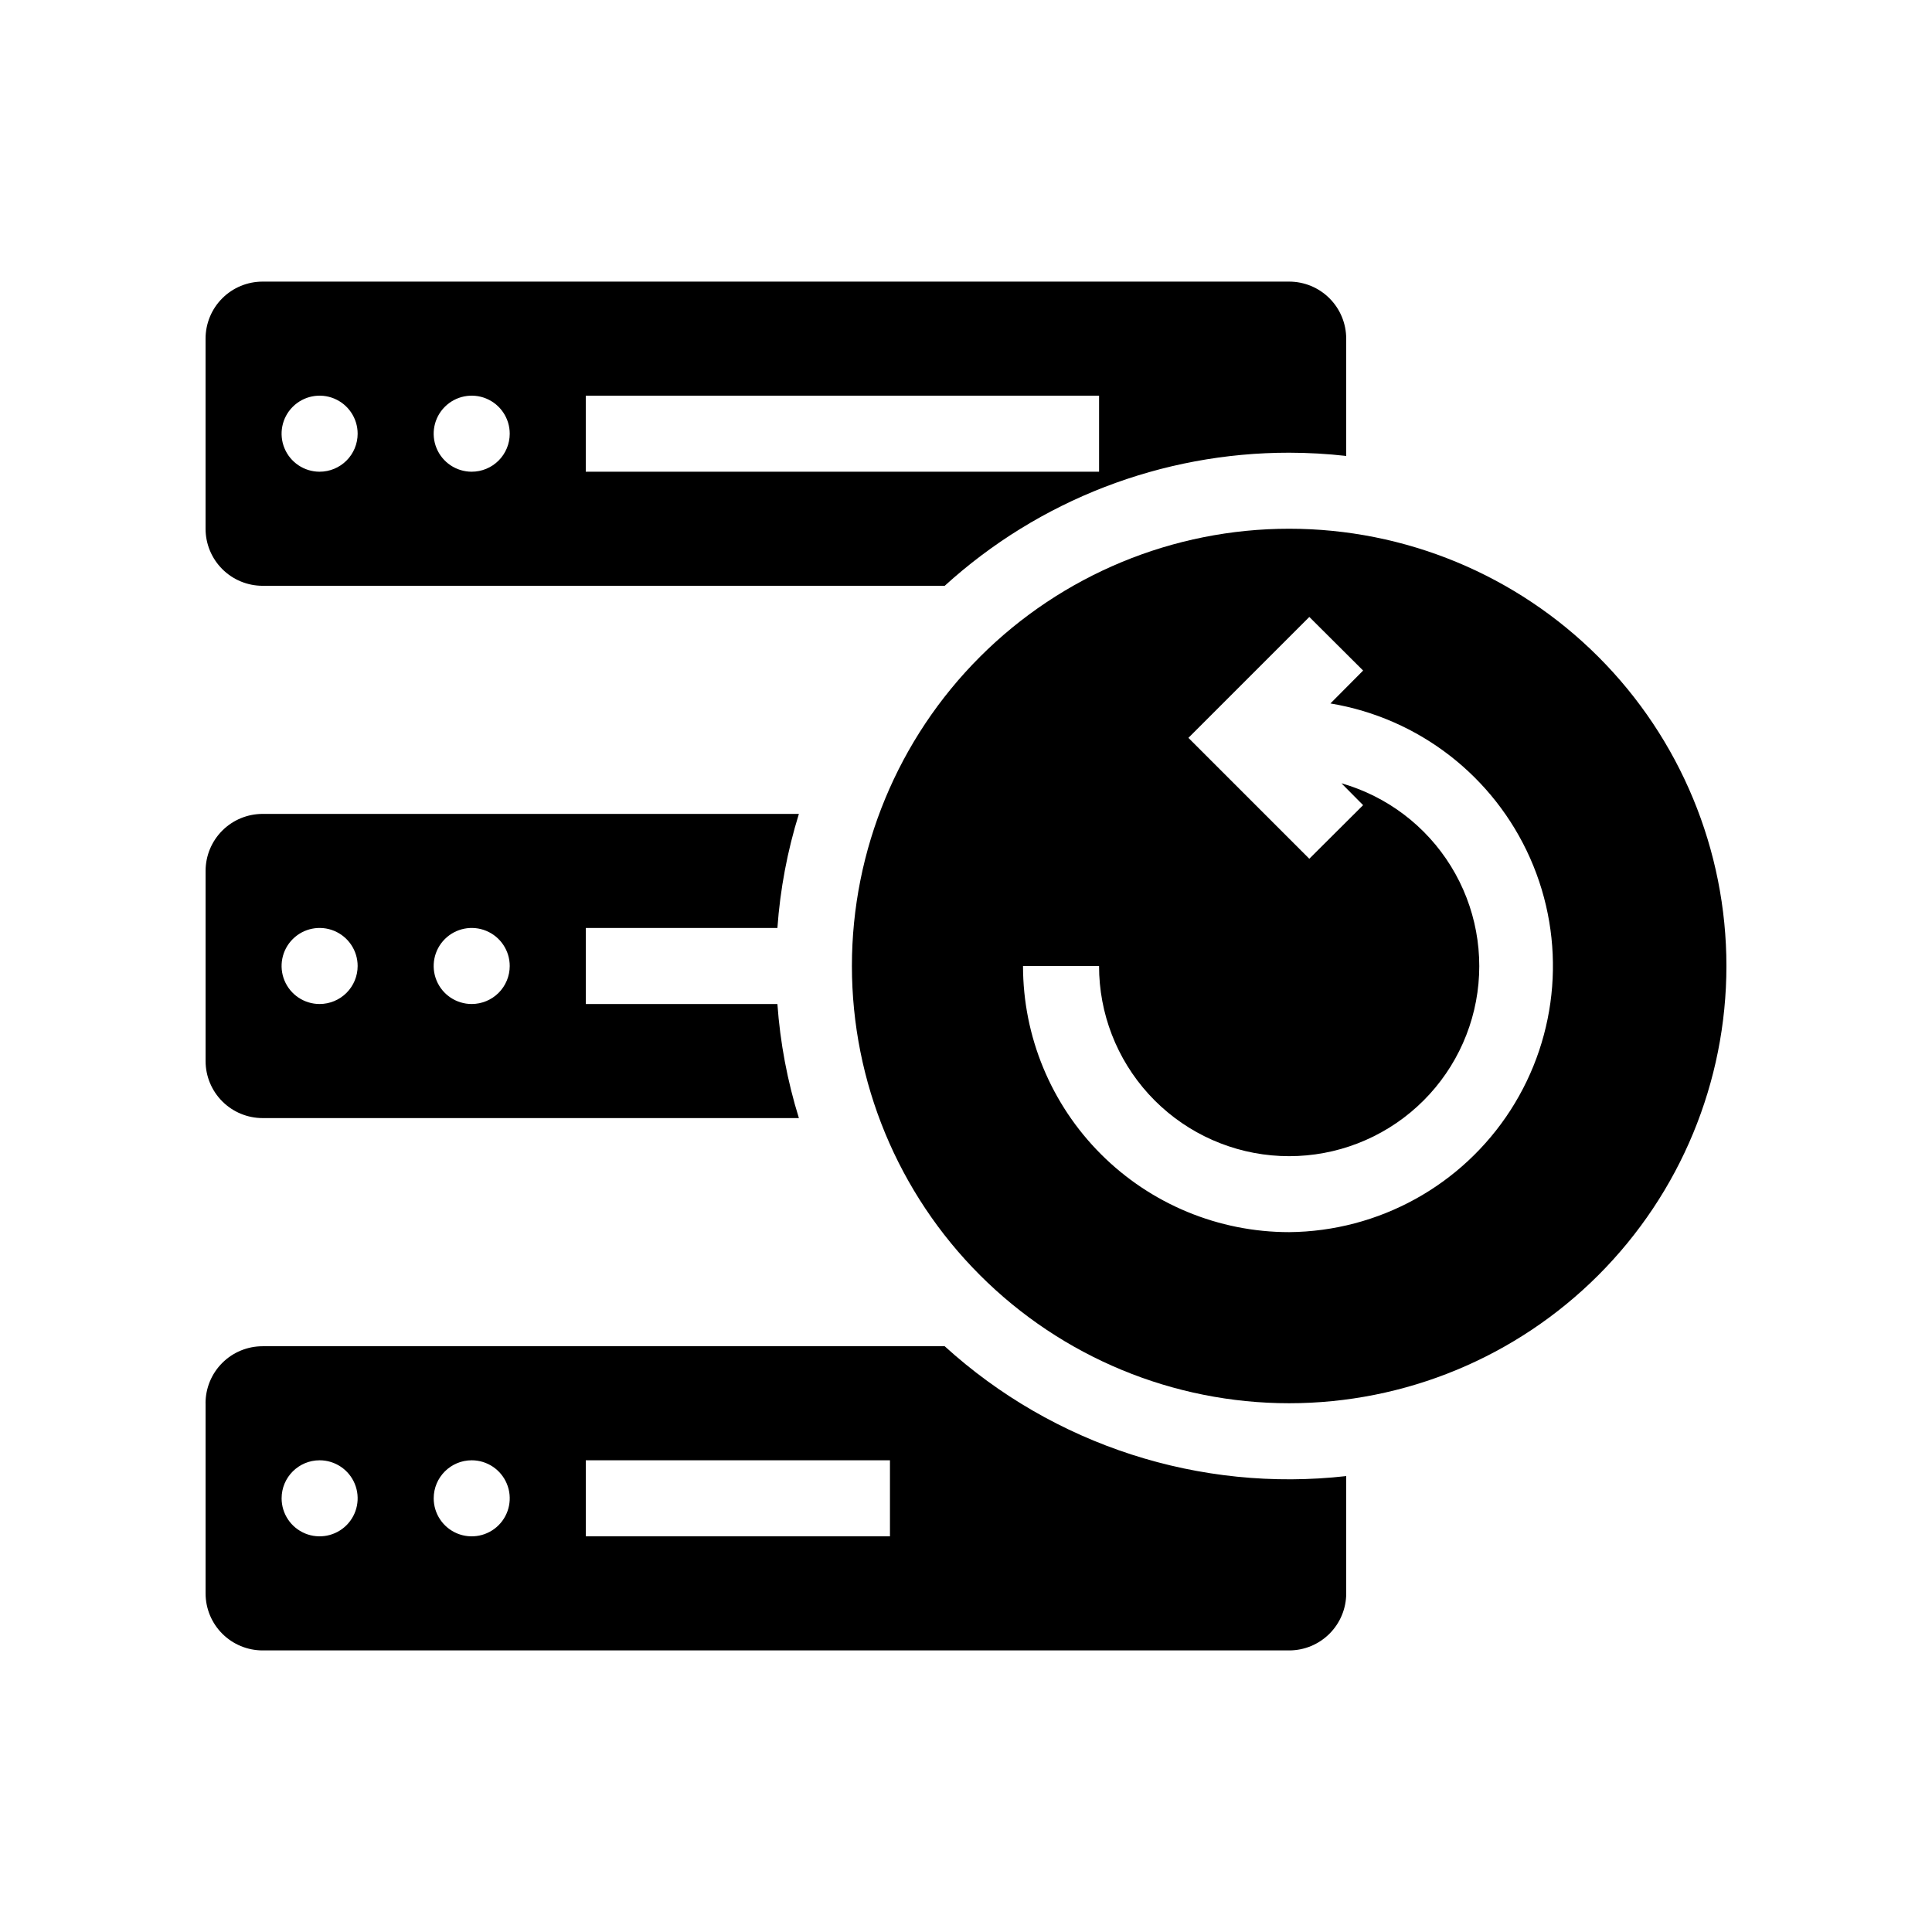
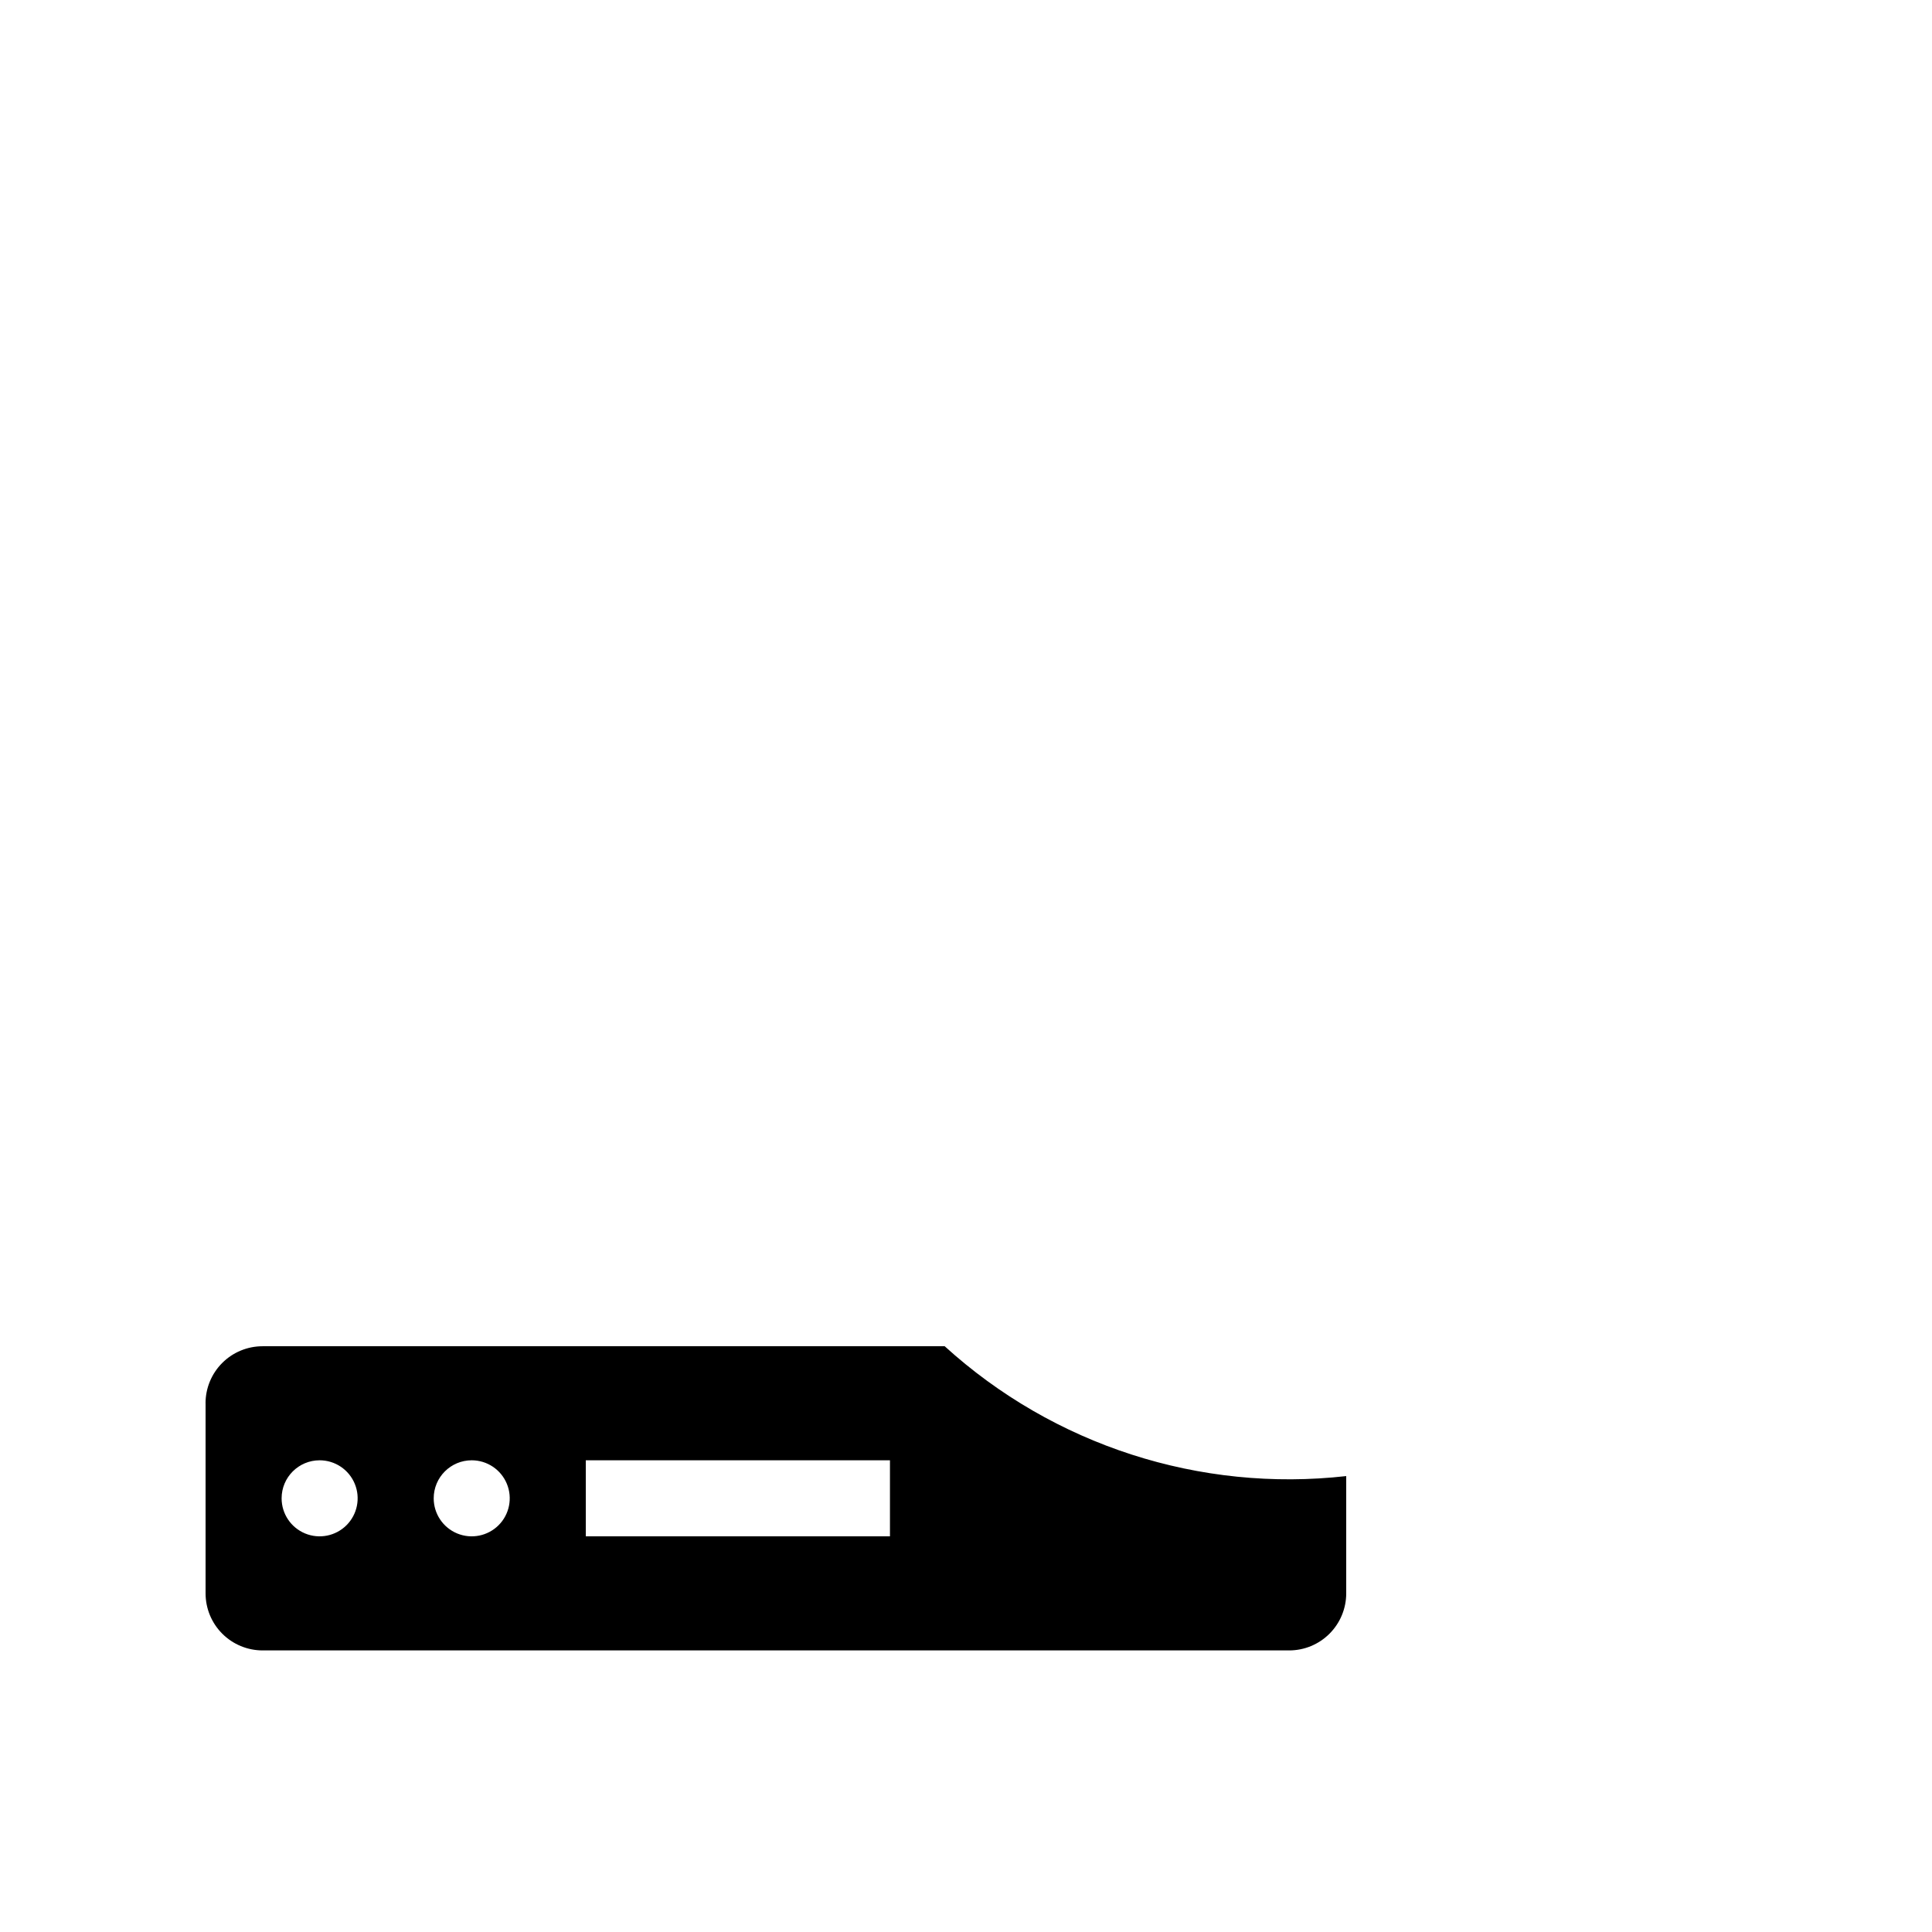
<svg xmlns="http://www.w3.org/2000/svg" fill="#000000" width="800px" height="800px" version="1.1" viewBox="144 144 512 512">
  <g>
-     <path d="m350.02 389.92c0.73-10.262 2.641-20.406 5.695-30.227h-142.12c-4.008 0-7.856 1.59-10.688 4.426-2.836 2.836-4.426 6.68-4.426 10.688v50.379c0 4.012 1.59 7.856 4.426 10.688 2.832 2.836 6.68 4.43 10.688 4.43h142.12c-3.055-9.824-4.965-19.969-5.695-30.23h-50.781v-20.152zm-121.32 20.152c-4.074 0-7.75-2.453-9.309-6.219-1.559-3.766-0.699-8.102 2.184-10.98 2.883-2.883 7.215-3.746 10.98-2.188 3.766 1.562 6.223 5.234 6.223 9.312 0 2.672-1.062 5.234-2.953 7.125-1.891 1.887-4.453 2.949-7.125 2.949zm40.305 0c-4.074 0-7.75-2.453-9.309-6.219-1.559-3.766-0.699-8.102 2.184-10.98 2.883-2.883 7.215-3.746 10.98-2.188 3.766 1.562 6.223 5.234 6.223 9.312 0 2.672-1.062 5.234-2.953 7.125-1.891 1.887-4.453 2.949-7.125 2.949z" />
    <path d="m198.48 515.88v50.379c0 4.012 1.59 7.856 4.426 10.688 2.832 2.836 6.68 4.43 10.688 4.43h272.05c4.012 0 7.856-1.594 10.688-4.43 2.836-2.832 4.43-6.676 4.43-10.688v-31.082c-38.77 4.379-77.543-8.16-106.41-34.41h-180.77c-4.008 0-7.856 1.59-10.688 4.426-2.836 2.836-4.426 6.68-4.426 10.688zm100.76 15.113h80.609v20.152h-80.609zm-30.23 0c4.074 0 7.75 2.457 9.309 6.223 1.559 3.762 0.699 8.098-2.184 10.98-2.883 2.879-7.215 3.742-10.98 2.184s-6.219-5.234-6.219-9.309c0-5.566 4.508-10.078 10.074-10.078zm-40.305 0c4.074 0 7.75 2.457 9.309 6.223 1.559 3.762 0.699 8.098-2.184 10.98-2.883 2.879-7.215 3.742-10.98 2.184s-6.219-5.234-6.219-9.309c0-5.566 4.508-10.078 10.074-10.078z" />
-     <path d="m485.64 263.97c5.051 0.008 10.098 0.293 15.117 0.859v-31.086c0-4.008-1.594-7.856-4.43-10.688-2.832-2.836-6.676-4.426-10.688-4.426h-272.05c-4.008 0-7.856 1.59-10.688 4.426-2.836 2.832-4.426 6.68-4.426 10.688v50.379c0 4.012 1.59 7.856 4.426 10.688 2.832 2.836 6.68 4.43 10.688 4.43h180.77c24.973-22.723 57.527-35.297 91.289-35.27zm-256.94 5.039c-4.074 0-7.75-2.453-9.309-6.219-1.559-3.766-0.699-8.102 2.184-10.98 2.883-2.883 7.215-3.746 10.98-2.188 3.766 1.562 6.223 5.234 6.223 9.312 0 2.672-1.062 5.234-2.953 7.125-1.891 1.887-4.453 2.949-7.125 2.949zm40.305 0c-4.074 0-7.75-2.453-9.309-6.219-1.559-3.766-0.699-8.102 2.184-10.98 2.883-2.883 7.215-3.746 10.98-2.188 3.766 1.562 6.223 5.234 6.223 9.312 0 2.672-1.062 5.234-2.953 7.125-1.891 1.887-4.453 2.949-7.125 2.949zm30.23-20.152h136.03v20.152h-136.03z" />
-     <path d="m485.64 284.12c-30.73 0-60.203 12.211-81.934 33.941-21.734 21.73-33.941 51.203-33.941 81.938 0 30.73 12.207 60.203 33.941 81.934 21.73 21.734 51.203 33.941 81.934 33.941 30.734 0 60.207-12.207 81.938-33.941 21.73-21.73 33.941-51.203 33.941-81.934 0-30.734-12.211-60.207-33.941-81.938s-51.203-33.941-81.938-33.941zm0 186.41c-18.703 0-36.645-7.43-49.871-20.656-13.23-13.23-20.66-31.168-20.66-49.875h20.152c-0.008 12.555 4.676 24.656 13.129 33.941 8.453 9.281 20.066 15.074 32.566 16.242 12.5 1.168 24.984-2.375 35.008-9.93 10.027-7.559 16.871-18.586 19.191-30.922 2.32-12.34-0.051-25.098-6.648-35.781-6.594-10.68-16.941-18.516-29.012-21.969l5.742 5.793-14.258 14.207-32.039-32.039 32.043-32.043 14.258 14.207-8.664 8.715h-0.004c23.426 3.894 43.32 19.312 52.934 41.027 9.613 21.711 7.652 46.805-5.211 66.766-12.863 19.957-34.91 32.105-58.656 32.316z" />
  </g>
</svg>